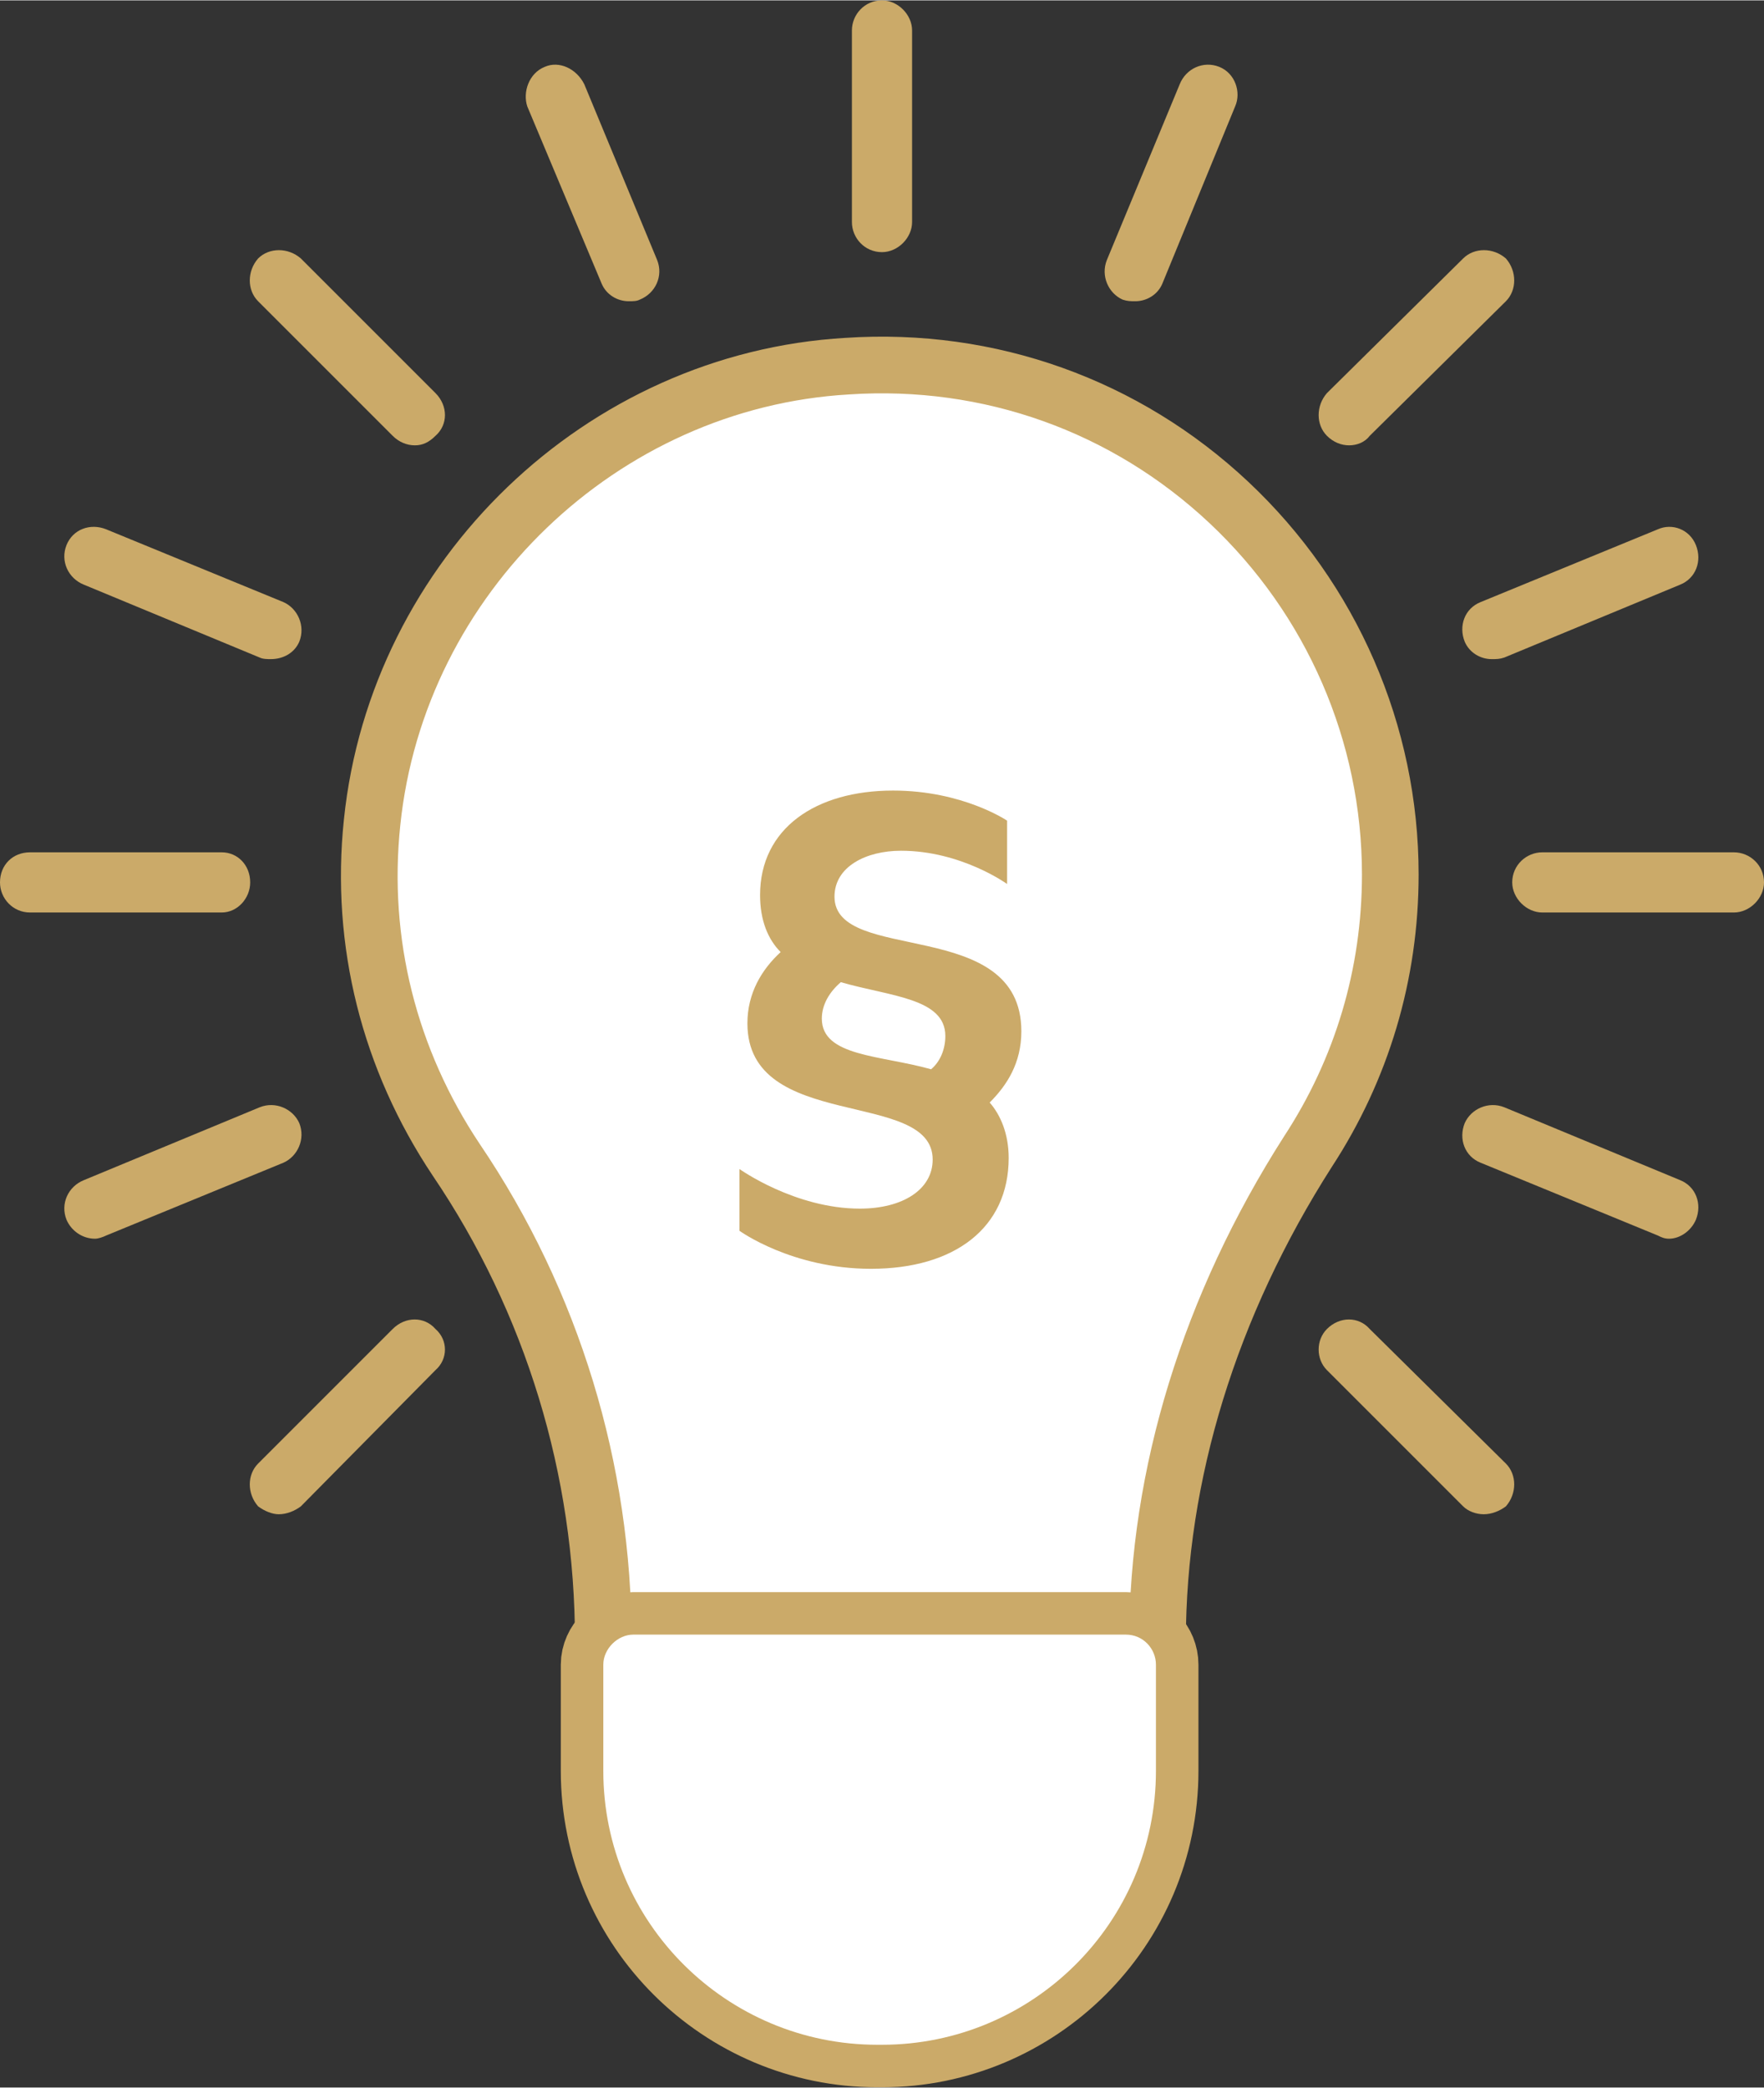
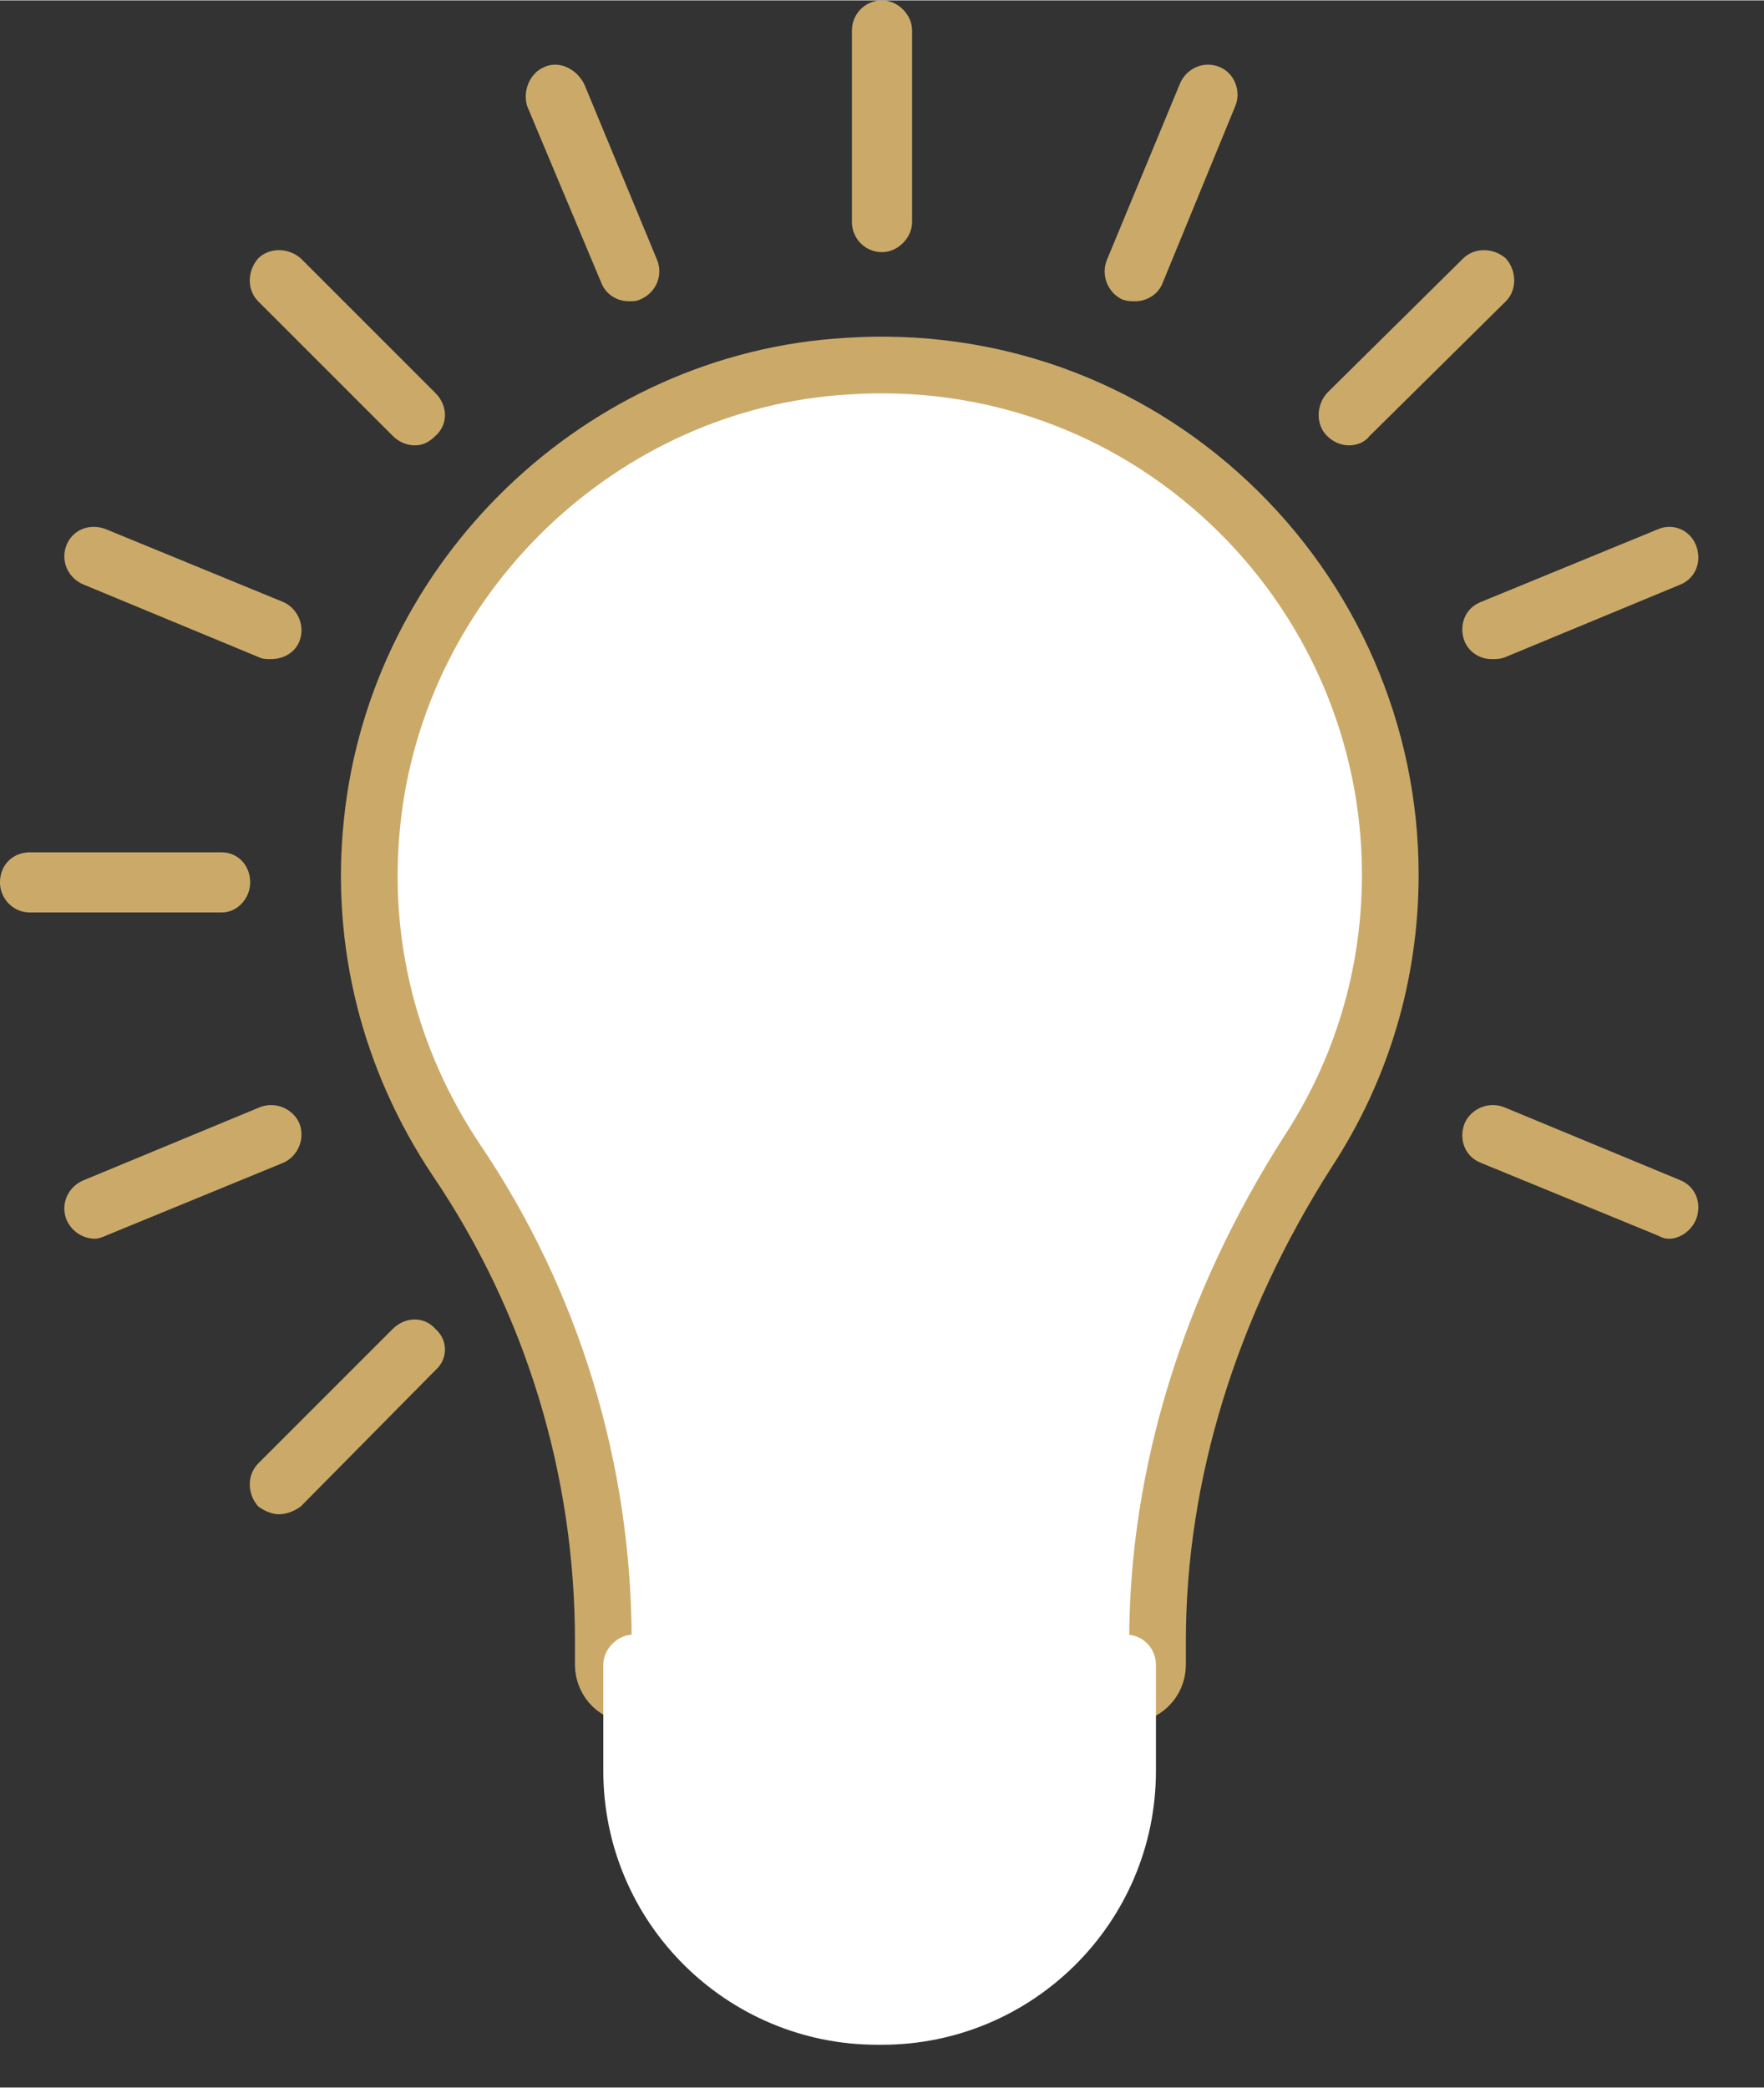
<svg xmlns="http://www.w3.org/2000/svg" xml:space="preserve" width="31.118mm" height="36.829mm" version="1.1" style="shape-rendering:geometricPrecision; text-rendering:geometricPrecision; image-rendering:optimizeQuality; fill-rule:evenodd; clip-rule:evenodd" viewBox="0 0 1114 1318">
  <rect x="0" y="0" width="1114" height="1318" fill="#333333" stroke="none" />
  <defs>
    <style type="text/css">
   
    .str0 {stroke:#CBAA69;stroke-width:35.79}
    .str1 {stroke:#CBAA69;stroke-width:53.685;stroke-linecap:round;stroke-linejoin:round}
    .fil1 {fill:none;fill-rule:nonzero}
    .fil2 {fill:#CBAA69;fill-rule:nonzero}
    .fil0 {fill:white;fill-rule:nonzero}
   
  </style>
  </defs>
  <g id="Warstwa_x0020_1">
    <path class="fil0 str0" d="M712 1070l-312 0c-10,0 -19,-8 -19,-19l0 -15c0,-108 -32,-214 -93,-304 -42,-63 -61,-137 -53,-213 16,-155 145,-279 300,-288 90,-6 176,25 241,86 65,61 102,146 102,235 0,63 -18,123 -52,175 -62,97 -95,204 -95,309l0 15c0,11 -9,19 -19,19z" />
    <g>
-       <path class="fil1 str1" d="M557 1291l-3 0c-95,0 -173,-77 -173,-173l0 -67c0,-10 9,-19 19,-19l311 0c11,0 19,9 19,19l0 67c0,96 -78,173 -173,173z" />
      <path id="1" class="fil0" d="M557 1291l-3 0c-95,0 -173,-77 -173,-173l0 -67c0,-10 9,-19 19,-19l311 0c11,0 19,9 19,19l0 67c0,96 -78,173 -173,173z" />
    </g>
    <path class="fil2" d="M557 159c-11,0 -19,-9 -19,-19l0 -121c0,-10 8,-19 19,-19 10,0 19,9 19,19l0 121c0,10 -9,19 -19,19z" />
    <path class="fil2" d="M262 281c-5,0 -10,-2 -14,-6l-85 -85c-7,-7 -7,-19 0,-27 7,-7 19,-7 27,0l85 85c8,8 8,20 0,27 -4,4 -8,6 -13,6z" />
-     <path class="fil2" d="M937 956c-5,0 -10,-2 -13,-5l-86 -86c-7,-7 -7,-19 0,-26 8,-8 20,-8 27,0l86 85c7,7 7,19 0,27 -4,3 -9,5 -14,5z" />
    <path class="fil2" d="M140 576l-121 0c-11,0 -19,-9 -19,-19 0,-11 8,-19 19,-19l121 0c10,0 18,8 18,19 0,10 -8,19 -18,19z" />
-     <path class="fil2" d="M1095 576l-121 0c-10,0 -19,-9 -19,-19 0,-11 9,-19 19,-19l121 0c10,0 19,8 19,19 0,10 -9,19 -19,19z" />
    <path class="fil2" d="M176 956c-4,0 -9,-2 -13,-5 -7,-8 -7,-20 0,-27l85 -85c8,-8 20,-8 27,0 8,7 8,19 0,26l-85 86c-4,3 -9,5 -14,5z" />
    <path class="fil2" d="M852 281c-5,0 -10,-2 -14,-6 -7,-7 -7,-19 0,-27l86 -85c7,-7 19,-7 27,0 7,8 7,20 0,27l-86 85c-3,4 -8,6 -13,6z" />
    <path class="fil2" d="M717 190c-3,0 -5,0 -8,-1 -9,-4 -14,-15 -10,-25l46 -111c4,-10 15,-15 25,-11 10,4 14,16 10,25l-46 112c-3,7 -10,11 -17,11z" />
    <path class="fil2" d="M397 190c-7,0 -14,-4 -17,-11l-47 -112c-3,-9 1,-21 11,-25 9,-4 20,1 25,11l46 111c4,10 -1,21 -11,25 -2,1 -4,1 -7,1z" />
    <path class="fil2" d="M1054 782c-3,0 -5,-1 -7,-2l-112 -46c-10,-4 -14,-15 -10,-25 4,-9 15,-14 25,-10l111 46c10,4 14,15 10,25 -3,7 -10,12 -17,12z" />
    <path class="fil2" d="M171 416c-2,0 -5,0 -7,-1l-111 -46c-10,-4 -15,-15 -11,-25 4,-10 15,-14 25,-10l112 46c9,4 14,15 10,25 -3,7 -10,11 -18,11z" />
    <path class="fil2" d="M942 416c-7,0 -14,-4 -17,-11 -4,-10 0,-21 10,-25l112 -46c9,-4 20,0 24,10 4,10 0,21 -10,25l-111 46c-3,1 -5,1 -8,1z" />
    <path class="fil2" d="M60 782c-8,0 -15,-5 -18,-12 -4,-10 1,-21 11,-25l111 -46c10,-4 21,1 25,10 4,10 -1,21 -10,25l-112 46c-2,1 -5,2 -7,2z" />
-     <path class="fil2" d="M645 651c0,-73 -118,-42 -118,-85 0,-19 20,-29 42,-29 38,0 67,21 67,21l0 -40c0,0 -28,-19 -72,-19 -49,0 -84,24 -84,66 0,16 5,28 13,36 -12,11 -21,26 -21,45 0,69 117,41 117,86 0,19 -19,31 -46,31 -41,0 -76,-25 -76,-25l0 39c0,0 33,24 83,24 53,0 87,-26 87,-70 0,-15 -5,-27 -12,-35 11,-11 20,-25 20,-45zm-126 -8c0,-9 5,-17 12,-23 31,9 66,10 66,34 0,8 -3,16 -9,21 -32,-9 -69,-8 -69,-32z" />
  </g>
</svg>